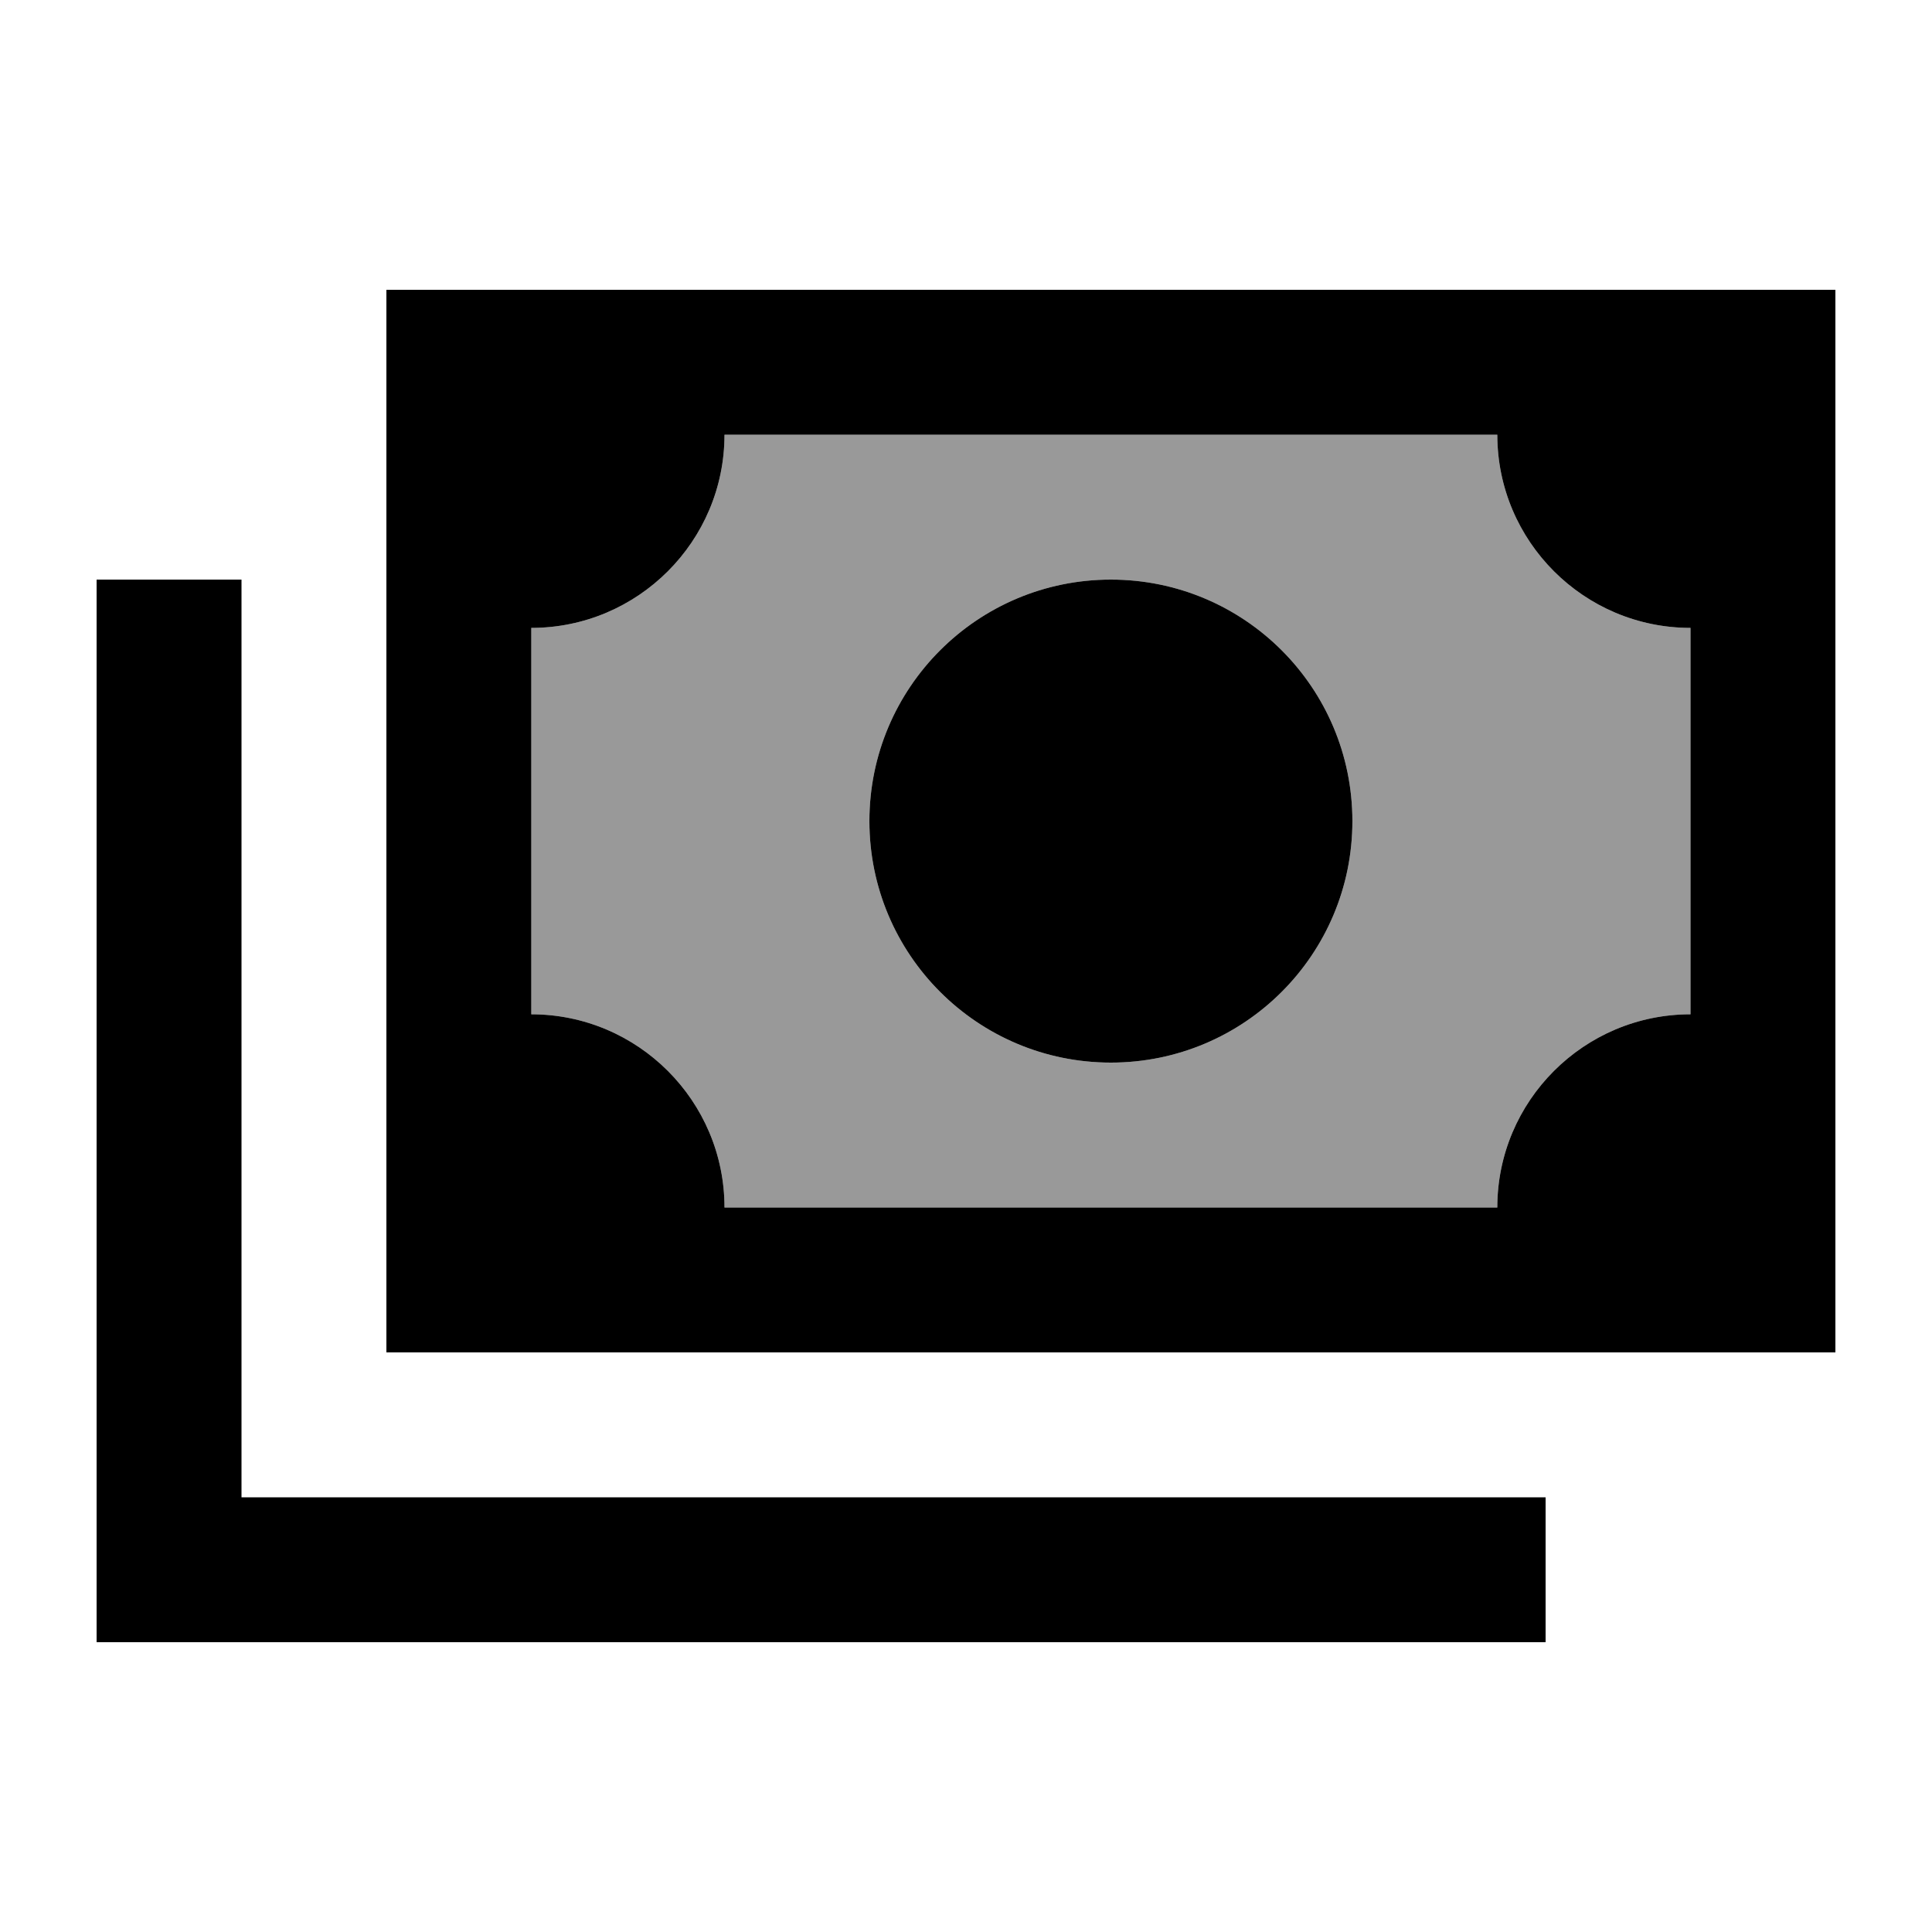
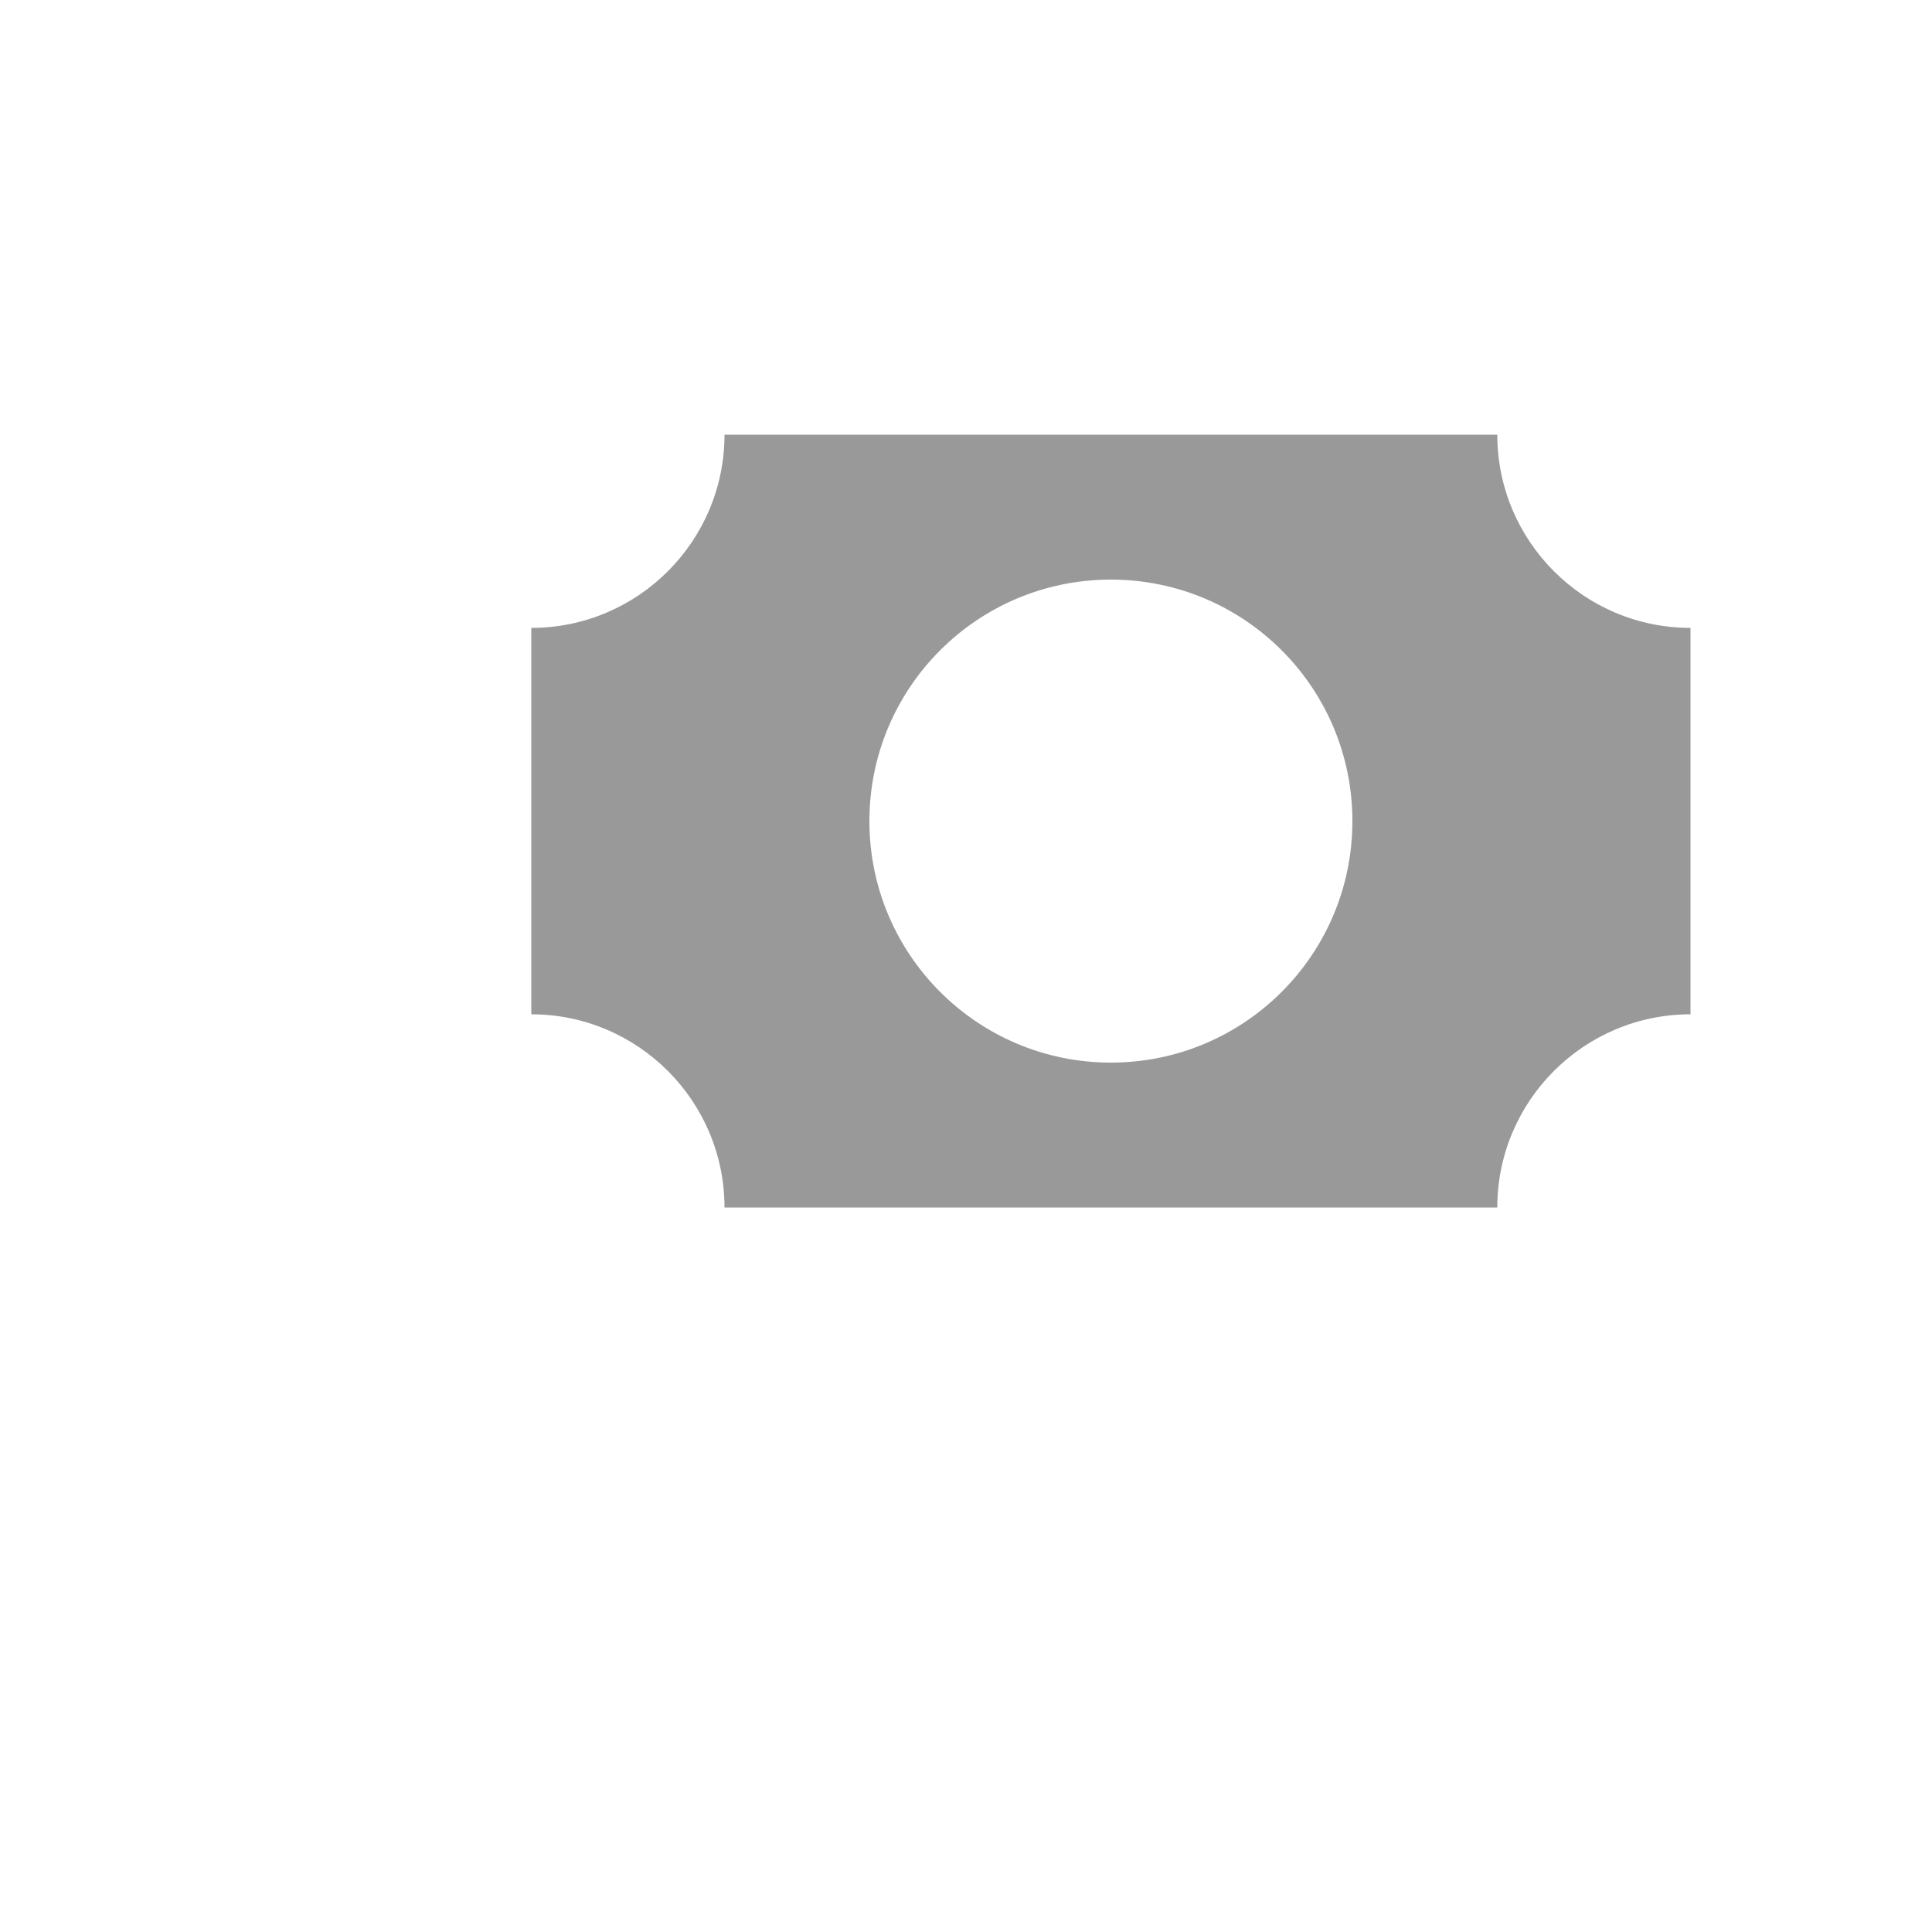
<svg xmlns="http://www.w3.org/2000/svg" viewBox="0 0 640 640">
  <path opacity=".4" fill="currentColor" d="M176 208L176 336C211.3 336 240 364.7 240 400L496 400C496 364.7 524.7 336 560 336L560 208C524.7 208 496 179.3 496 144L240 144C240 179.3 211.3 208 176 208zM448 272C448 316.2 412.2 352 368 352C323.8 352 288 316.2 288 272C288 227.8 323.8 192 368 192C412.2 192 448 227.8 448 272z" />
-   <path fill="currentColor" d="M240 144C240 179.3 211.3 208 176 208L176 336C211.3 336 240 364.7 240 400L496 400C496 364.7 524.7 336 560 336L560 208C524.7 208 496 179.3 496 144L240 144zM128 96L608 96L608 448L128 448L128 96zM368 192C412.2 192 448 227.8 448 272C448 316.2 412.2 352 368 352C323.8 352 288 316.2 288 272C288 227.8 323.8 192 368 192zM80 192L80 496L512 496L512 544L32 544L32 192L80 192z" />
</svg>